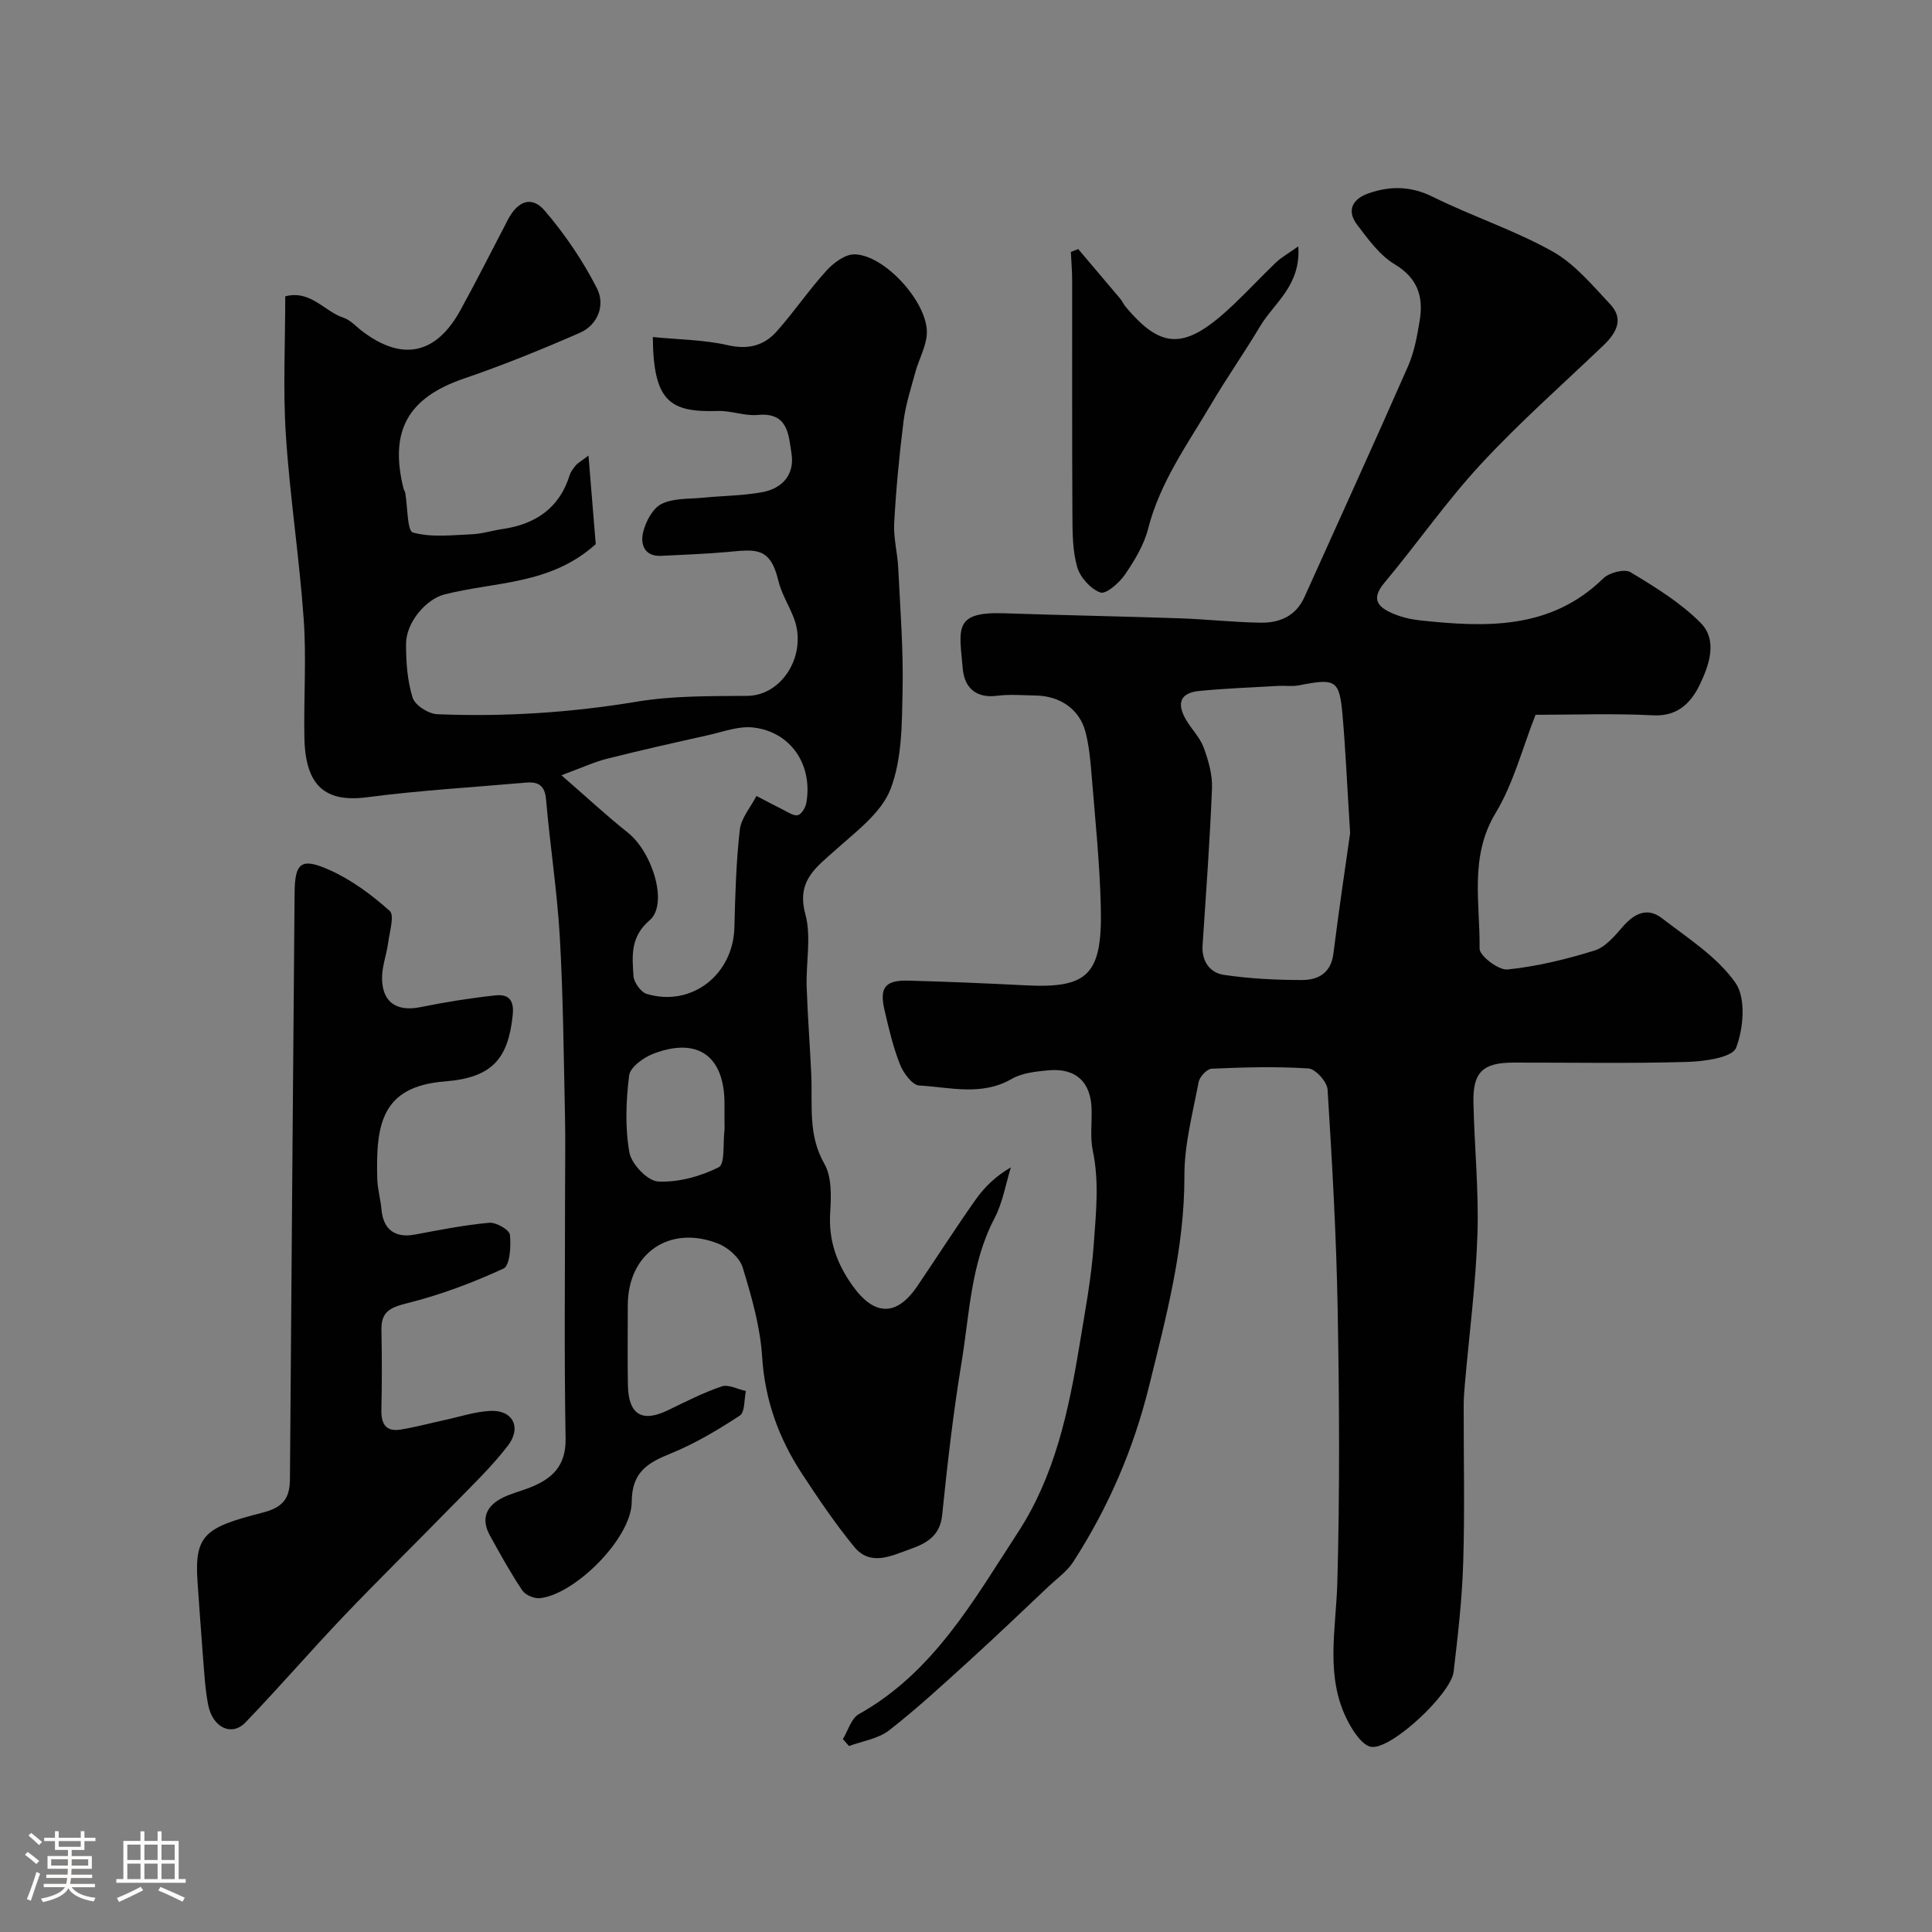
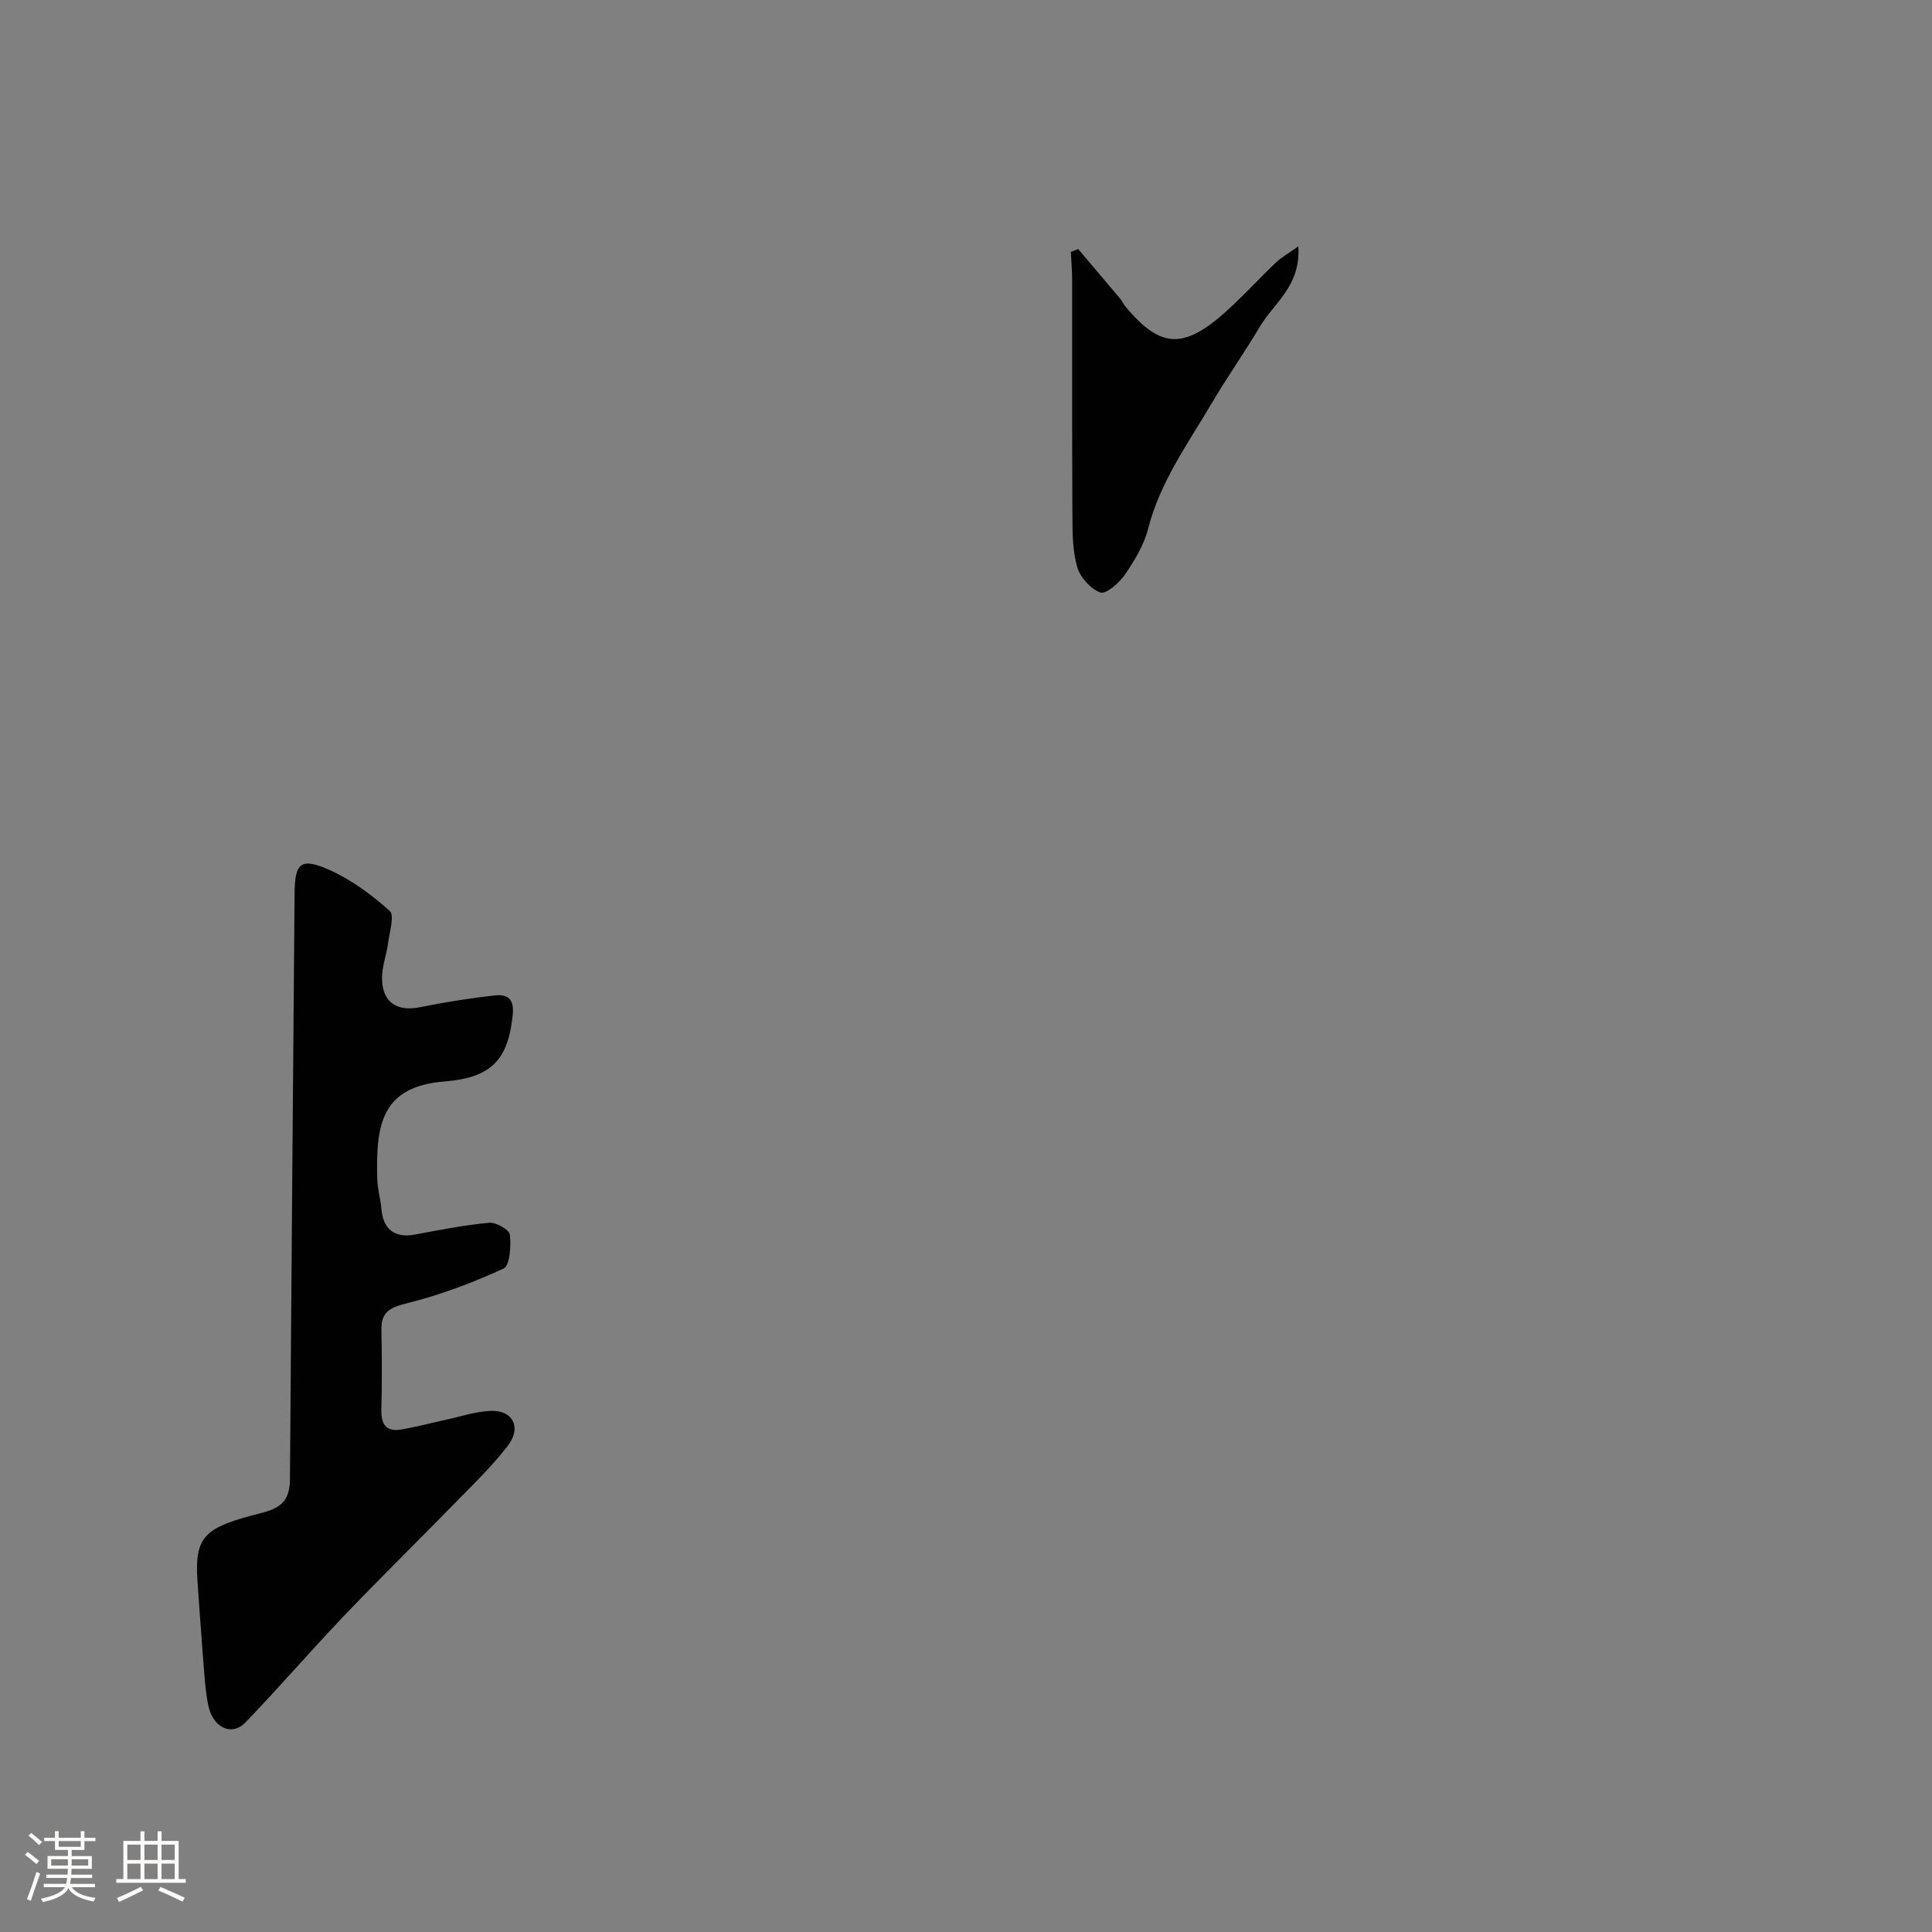
<svg xmlns="http://www.w3.org/2000/svg" enable-background="new 0 0 400 400" viewBox="0 0 400 400">
  <rect x="0" y="0" width="400" height="400" fill="#808080" stroke="none" />
  <path d="m5.17 384 .55-.58c.85.61 1.65 1.24 2.4 1.87l-.59.64c-.83-.73-1.62-1.38-2.36-1.93m1.22 9.53-.82-.34c.71-1.76 1.37-3.64 1.98-5.63.24.13.5.25.76.36-.6 1.67-1.24 3.54-1.92 5.61m-.5-13.5.57-.54c.56.44 1.31 1.06 2.26 1.87l-.64.64c-.68-.66-1.41-1.32-2.19-1.97m3.25.46h2.24v-1.36h.77v1.36h4.57v-1.36h.76v1.36h2.28v.69h-2.28v1.84h-2.64v1.26h4.18v2.64h-4.21c0 .45-.02.86-.05 1.21h4.32v.69h-4.38c-.04.34-.1.75-.19 1.22h5.15v.69h-4.82c.87 1.19 2.51 1.92 4.93 2.19-.17.31-.3.57-.37.76-2.77-.49-4.52-1.41-5.26-2.76-.56 1.26-2.3 2.23-5.24 2.9-.12-.24-.26-.48-.43-.72 2.73-.55 4.38-1.34 4.96-2.38h-4.38v-.69h4.65c.1-.38.17-.79.21-1.22h-4.32v-.69h4.4c.03-.34.05-.75.05-1.21h-4.2v-2.64h4.23v-1.26h-2.69v-1.84h-2.24zm1.46 4.46v1.29h3.45c.01-.4.02-.57.01-.53v-.32-.45h-3.46zm1.55-2.59h4.57v-1.19h-4.57zm6.11 2.59h-3.42v.77c-.01.19-.01.37-.02.53h3.44v-1.29z" fill="#fcfbfa" />
  <path d="m32.63 379.16h.82v1.98h3.54v7.89h1.46v.78h-14.37v-.78h1.46v-7.89h3.54v-1.98h.82v1.98h2.73zm-3.49 11.48.5.73c-1.61.82-3.28 1.63-5 2.41-.13-.27-.28-.55-.44-.82 1.75-.72 3.4-1.49 4.94-2.32m-2.78-5.55h2.73v-3.18h-2.73zm0 3.95h2.73v-3.2h-2.73zm3.54-3.95h2.73v-3.18h-2.73zm0 3.95h2.73v-3.2h-2.73zm7.89 4.68c-1.84-.92-3.51-1.7-5.02-2.32l.45-.73c1.89.8 3.57 1.55 5.04 2.23zm-1.62-11.81h-2.73v3.18h2.73zm-2.73 7.13h2.73v-3.2h-2.73z" fill="#fcfbfa" />
  <g fill="#010102">
-     <path d="m174.51 360.06c1.07-1.75 1.72-4.27 3.28-5.15 15.51-8.66 23.84-23.66 33-37.7 7.56-11.6 10.44-24.93 12.7-38.67 1.15-7 2.47-13.86 2.97-21.01.45-6.48 1.15-12.8-.2-19.25-.57-2.72-.2-5.64-.25-8.46-.09-5.75-3.22-8.75-8.97-8.22-2.57.24-5.41.53-7.56 1.77-6.25 3.61-12.78 1.74-19.16 1.37-1.46-.08-3.31-2.62-4.01-4.41-1.42-3.61-2.31-7.45-3.19-11.25-1.07-4.62.14-6.17 4.92-6.05 8.1.21 16.21.56 24.3.97 12.86.65 15.92-2.11 15.57-16.24-.22-9.21-1.19-18.4-1.93-27.59-.24-2.93-.52-5.91-1.27-8.73-1.23-4.61-5.26-7.36-10.27-7.44-2.67-.04-5.37-.29-7.99.05-4.47.59-6.79-1.78-7.12-5.59-.72-8.23-2.02-11.84 8.5-11.49 12.1.41 24.2.63 36.3 1.04 5.61.19 11.2.82 16.81.91 3.97.07 7.36-1.34 9.15-5.34 7.15-15.91 14.41-31.78 21.43-47.75 1.29-2.94 1.88-6.24 2.41-9.44.81-4.91-.36-8.78-5.17-11.67-3.12-1.87-5.5-5.19-7.78-8.19-2.27-2.98-.92-5.35 2.35-6.5 4.48-1.56 8.75-1.54 13.29.71 8.13 4.03 16.87 6.88 24.76 11.29 4.63 2.58 8.31 7.03 12.03 11 2.88 3.08 1.18 5.97-1.45 8.49-8.52 8.15-17.39 15.96-25.38 24.6-7.16 7.73-13.21 16.48-19.99 24.58-2.85 3.41-1.22 5.03 1.78 6.32 1.75.75 3.7 1.21 5.61 1.42 13.62 1.45 27.02 2 37.96-8.69 1.22-1.2 4.41-2.03 5.64-1.28 5.12 3.09 10.38 6.3 14.54 10.51 3.56 3.61 1.72 8.8-.22 12.81-1.77 3.65-4.52 6.58-9.64 6.31-8.14-.42-16.31-.11-24.34-.11-2.74 6.96-4.57 14.2-8.26 20.32-5.5 9.1-3.2 18.67-3.33 28.08-.02 1.51 3.94 4.52 5.8 4.33 6.08-.63 12.13-2.1 17.99-3.92 2.26-.7 4.19-3.01 5.86-4.94 2.37-2.74 5.09-4.07 8.07-1.78 5.39 4.15 11.46 8 15.25 13.39 2.21 3.14 1.69 9.45.14 13.46-.79 2.03-6.57 2.83-10.13 2.93-11.99.35-24 .12-36 .14-6.29.01-8.39 1.98-8.25 8.25.19 9.1 1.13 18.22.83 27.3-.34 10.33-1.7 20.64-2.6 30.95-.13 1.48-.25 2.97-.25 4.46-.02 10.87.24 21.75-.1 32.61-.23 7.55-1.1 15.08-1.99 22.59-.53 4.47-12.71 15.97-16.97 15.52-1.81-.19-3.75-3.09-4.85-5.18-4.88-9.25-2.52-19.08-2.25-28.86.52-18.82.41-37.67.07-56.49-.27-15.21-1.14-30.4-2.09-45.58-.1-1.6-2.5-4.26-3.96-4.36-6.65-.43-13.36-.24-20.03.05-.98.04-2.51 1.68-2.71 2.78-1.21 6.42-2.96 12.9-2.94 19.36.04 14.96-3.74 29.05-7.27 43.4-3.25 13.22-8.46 25.28-15.75 36.57-1.27 1.97-3.35 3.43-5.1 5.08-5.42 5.11-10.8 10.28-16.32 15.29-5.46 4.96-10.89 9.98-16.7 14.51-2.25 1.75-5.5 2.21-8.3 3.25-.45-.49-.86-.97-1.27-1.44zm105.02-187.58c-.65-10.37-.96-17.46-1.58-24.51-.64-7.19-1.43-7.58-8.93-6.09-1.44.29-2.98.05-4.47.13-5.41.31-10.83.52-16.22 1.04-3.91.38-4.81 2.47-2.78 5.96 1.14 1.96 2.88 3.66 3.65 5.74.98 2.67 1.84 5.63 1.73 8.42-.43 10.85-1.23 21.68-1.95 32.51-.22 3.36 1.51 5.73 4.44 6.16 5.35.79 10.81 1.07 16.23 1.06 3.26-.01 5.91-1.44 6.41-5.42 1.18-9.39 2.59-18.76 3.47-25z" />
-     <path d="m135.16 69.78c5.45.54 10.59.56 15.48 1.68 4.23.97 7.53.13 10.18-2.86 3.59-4.04 6.64-8.55 10.27-12.55 1.46-1.61 3.85-3.41 5.79-3.39 6.31.06 15.39 10.15 15.01 16.49-.16 2.65-1.64 5.2-2.36 7.85-.92 3.37-2.02 6.75-2.46 10.2-.88 7-1.55 14.05-1.94 21.09-.17 3.07.69 6.18.84 9.29.41 8.46 1.08 16.93.9 25.39-.14 6.86-.1 14.18-2.49 20.39-1.89 4.91-7.08 8.75-11.29 12.53-4.1 3.68-8.24 6.43-6.35 13.38 1.27 4.68.11 10 .27 15.02.2 6.11.69 12.2.96 18.3.27 6.2-.72 12.39 2.7 18.35 1.57 2.73 1.42 6.75 1.21 10.13-.36 5.76 1.36 10.55 4.66 15.16 4.47 6.24 9.08 6.39 13.38.05 4.03-5.94 7.9-11.99 12.03-17.85 1.85-2.63 4.19-4.92 7.34-6.74-1.09 3.52-1.69 7.29-3.37 10.5-4.94 9.4-5.18 19.81-6.84 29.88-1.73 10.49-2.94 21.07-4.02 31.65-.44 4.34-3.38 5.86-6.59 7-3.83 1.35-8.23 3.67-11.61-.46-3.92-4.78-7.41-9.95-10.81-15.13-4.81-7.33-7.69-15.25-8.26-24.23-.39-6.23-2.19-12.45-4.02-18.47-.61-2-2.97-4.11-5.03-4.93-10.11-4.03-18.75 1.98-18.76 12.73-.01 5.5-.07 11 .02 16.5.1 6.15 2.91 7.85 8.26 5.26 3.67-1.77 7.32-3.65 11.16-4.95 1.4-.47 3.32.59 5.01.96-.38 1.75-.19 4.39-1.25 5.08-4.57 2.98-9.34 5.84-14.39 7.88-4.82 1.95-7.97 3.9-8 10-.03 7.45-11.62 19.05-18.93 19.92-1.19.14-3.06-.62-3.71-1.58-2.45-3.65-4.58-7.52-6.71-11.37-1.98-3.58-.71-6.23 2.76-7.91 1.74-.84 3.66-1.31 5.47-2.02 4.62-1.82 7.53-4.45 7.43-10.19-.31-17.16-.11-34.33-.11-51.49 0-5.19.1-10.39-.02-15.58-.27-12.27-.37-24.55-1.07-36.79-.55-9.48-2.03-18.91-2.84-28.39-.25-2.95-1.59-3.75-4.15-3.53-10.97.97-21.98 1.6-32.89 3.03-8.65 1.13-12.81-2.3-13-12.35-.16-8.16.44-16.36-.14-24.49-.9-12.76-2.87-25.45-3.7-38.21-.61-9.44-.12-18.95-.12-28.66 5.22-1.37 8.08 3.12 12.05 4.43 1.47.48 2.65 1.87 3.96 2.85 8.28 6.23 15.24 4.75 20.29-4.47 3.37-6.16 6.55-12.43 9.79-18.67 2.02-3.88 4.93-5.03 7.63-1.87 4.19 4.89 7.9 10.36 10.82 16.09 1.71 3.35.29 7.52-3.58 9.21-7.86 3.43-15.83 6.68-23.95 9.45-11.54 3.94-15.51 10.76-12.53 22.76.08.32.3.6.36.92.51 2.86.39 7.87 1.59 8.2 3.83 1.07 8.14.53 12.26.36 2.09-.09 4.16-.77 6.25-1.07 6.85-1 11.81-4.3 13.95-11.18.23-.75.79-1.42 1.29-2.05.29-.37.77-.61 2.6-1.99.57 6.98 1.06 12.97 1.5 18.34-9.37 8.47-20.88 7.74-31.31 10.41-3.83.98-7.94 5.78-7.96 10.21-.02 3.75.26 7.64 1.36 11.17.49 1.57 3.28 3.35 5.1 3.42 13.88.57 27.65-.32 41.41-2.61 7.47-1.24 15.2-1.12 22.81-1.19 7.28-.07 12.54-8.69 9.56-16.24-1.02-2.58-2.55-5.01-3.18-7.67-1.71-7.18-4.94-6.37-10.81-5.85-4.45.39-8.93.54-13.39.77-3.57.19-4.37-2.45-3.78-4.88.53-2.2 1.98-4.96 3.82-5.87 2.48-1.23 5.72-1 8.65-1.29 4.08-.41 8.23-.4 12.24-1.15 4.14-.78 6.7-3.67 6.01-8-.61-3.82-.66-8.59-6.99-7.98-2.7.26-5.52-.92-8.27-.82-9.92.32-13.35-1.98-13.45-15.31zm-18.92 90.73c5.32 4.62 9.39 8.42 13.74 11.87 5.11 4.06 8.43 14.78 4.53 18.14-4.06 3.48-3.61 7.41-3.36 11.52.08 1.34 1.52 3.37 2.75 3.74 9.27 2.78 17.9-3.97 18.15-13.76.17-6.75.35-13.52 1.12-20.22.28-2.44 2.25-4.68 3.45-7.01 1.86.97 3.71 1.97 5.59 2.9.98.48 2.17 1.31 3 1.07.78-.22 1.57-1.59 1.74-2.56 1.36-7.88-3.25-14.72-11.03-15.58-3.03-.34-6.26.91-9.36 1.6-6.95 1.55-13.91 3.11-20.81 4.85-2.64.65-5.12 1.82-9.51 3.44zm33.76 72c0-1.33 0-2.66 0-3.99-.01-9.86-5.5-13.87-14.7-10.37-2.03.77-4.82 2.78-5.04 4.5-.66 5.26-.87 10.77.05 15.95.42 2.4 3.77 5.91 5.94 6.02 4.18.21 8.76-1.05 12.55-2.95 1.34-.68.86-4.99 1.19-7.65.06-.51.01-1.01.01-1.51z" />
    <path d="m40.89 327.41c-.67-9.7 1.7-11.22 13.42-14.22 4.24-1.08 5.69-2.9 5.72-6.97.28-40.41.64-80.81.96-121.21.05-6.38 1.28-7.56 7.28-4.87 4.52 2.03 8.7 5.13 12.41 8.45 1.03.92-.02 4.31-.31 6.55-.34 2.56-1.35 5.11-1.27 7.64.14 4.87 3.18 6.7 7.94 5.74 5.11-1.04 10.28-1.87 15.47-2.43 2.57-.28 4 .7 3.64 4.09-.95 9.03-4.21 12.94-14.07 13.72-13.18 1.04-14.28 9.02-13.97 20.2.06 2.1.68 4.19.87 6.3.36 4.14 2.8 5.97 6.87 5.21 5.12-.95 10.26-1.98 15.43-2.45 1.42-.13 4.17 1.45 4.29 2.48.26 2.35 0 6.4-1.32 7-6.41 2.95-13.12 5.47-19.97 7.18-3.51.88-5.39 1.75-5.31 5.54.11 5.49.12 10.99-.01 16.49-.07 2.91.89 4.63 3.98 4.13 3.03-.49 6-1.3 9.01-1.95 3.16-.68 6.31-1.74 9.5-1.92 4.67-.26 6.64 3.39 3.69 7.22-3.41 4.43-7.52 8.34-11.44 12.36-7.49 7.68-15.16 15.18-22.56 22.94-6.88 7.22-13.4 14.79-20.32 21.98-2.85 2.96-6.79 1.09-7.72-3.63-.66-3.36-.81-6.83-1.1-10.25-.41-5.12-.74-10.22-1.11-15.32z" />
    <path d="m268.8 51.01c.55 8.15-5 11.67-7.9 16.53-3.23 5.42-6.86 10.59-10.07 16.02-4.93 8.35-10.67 16.26-13.13 25.93-.86 3.37-2.82 6.59-4.82 9.51-1.17 1.71-3.92 4.08-5.06 3.67-2.02-.73-4.17-3.12-4.79-5.24-.98-3.4-.98-7.14-1-10.74-.09-16.15-.03-32.29-.05-48.44 0-2.03-.17-4.05-.27-6.08.51-.2 1.02-.41 1.52-.61 2.91 3.44 5.83 6.87 8.73 10.32.41.49.66 1.13 1.08 1.62 7.57 9.04 12.43 8.97 22.32-.41 3.02-2.86 5.85-5.92 8.86-8.79 1.11-1.04 2.48-1.8 4.58-3.29z" />
  </g>
</svg>